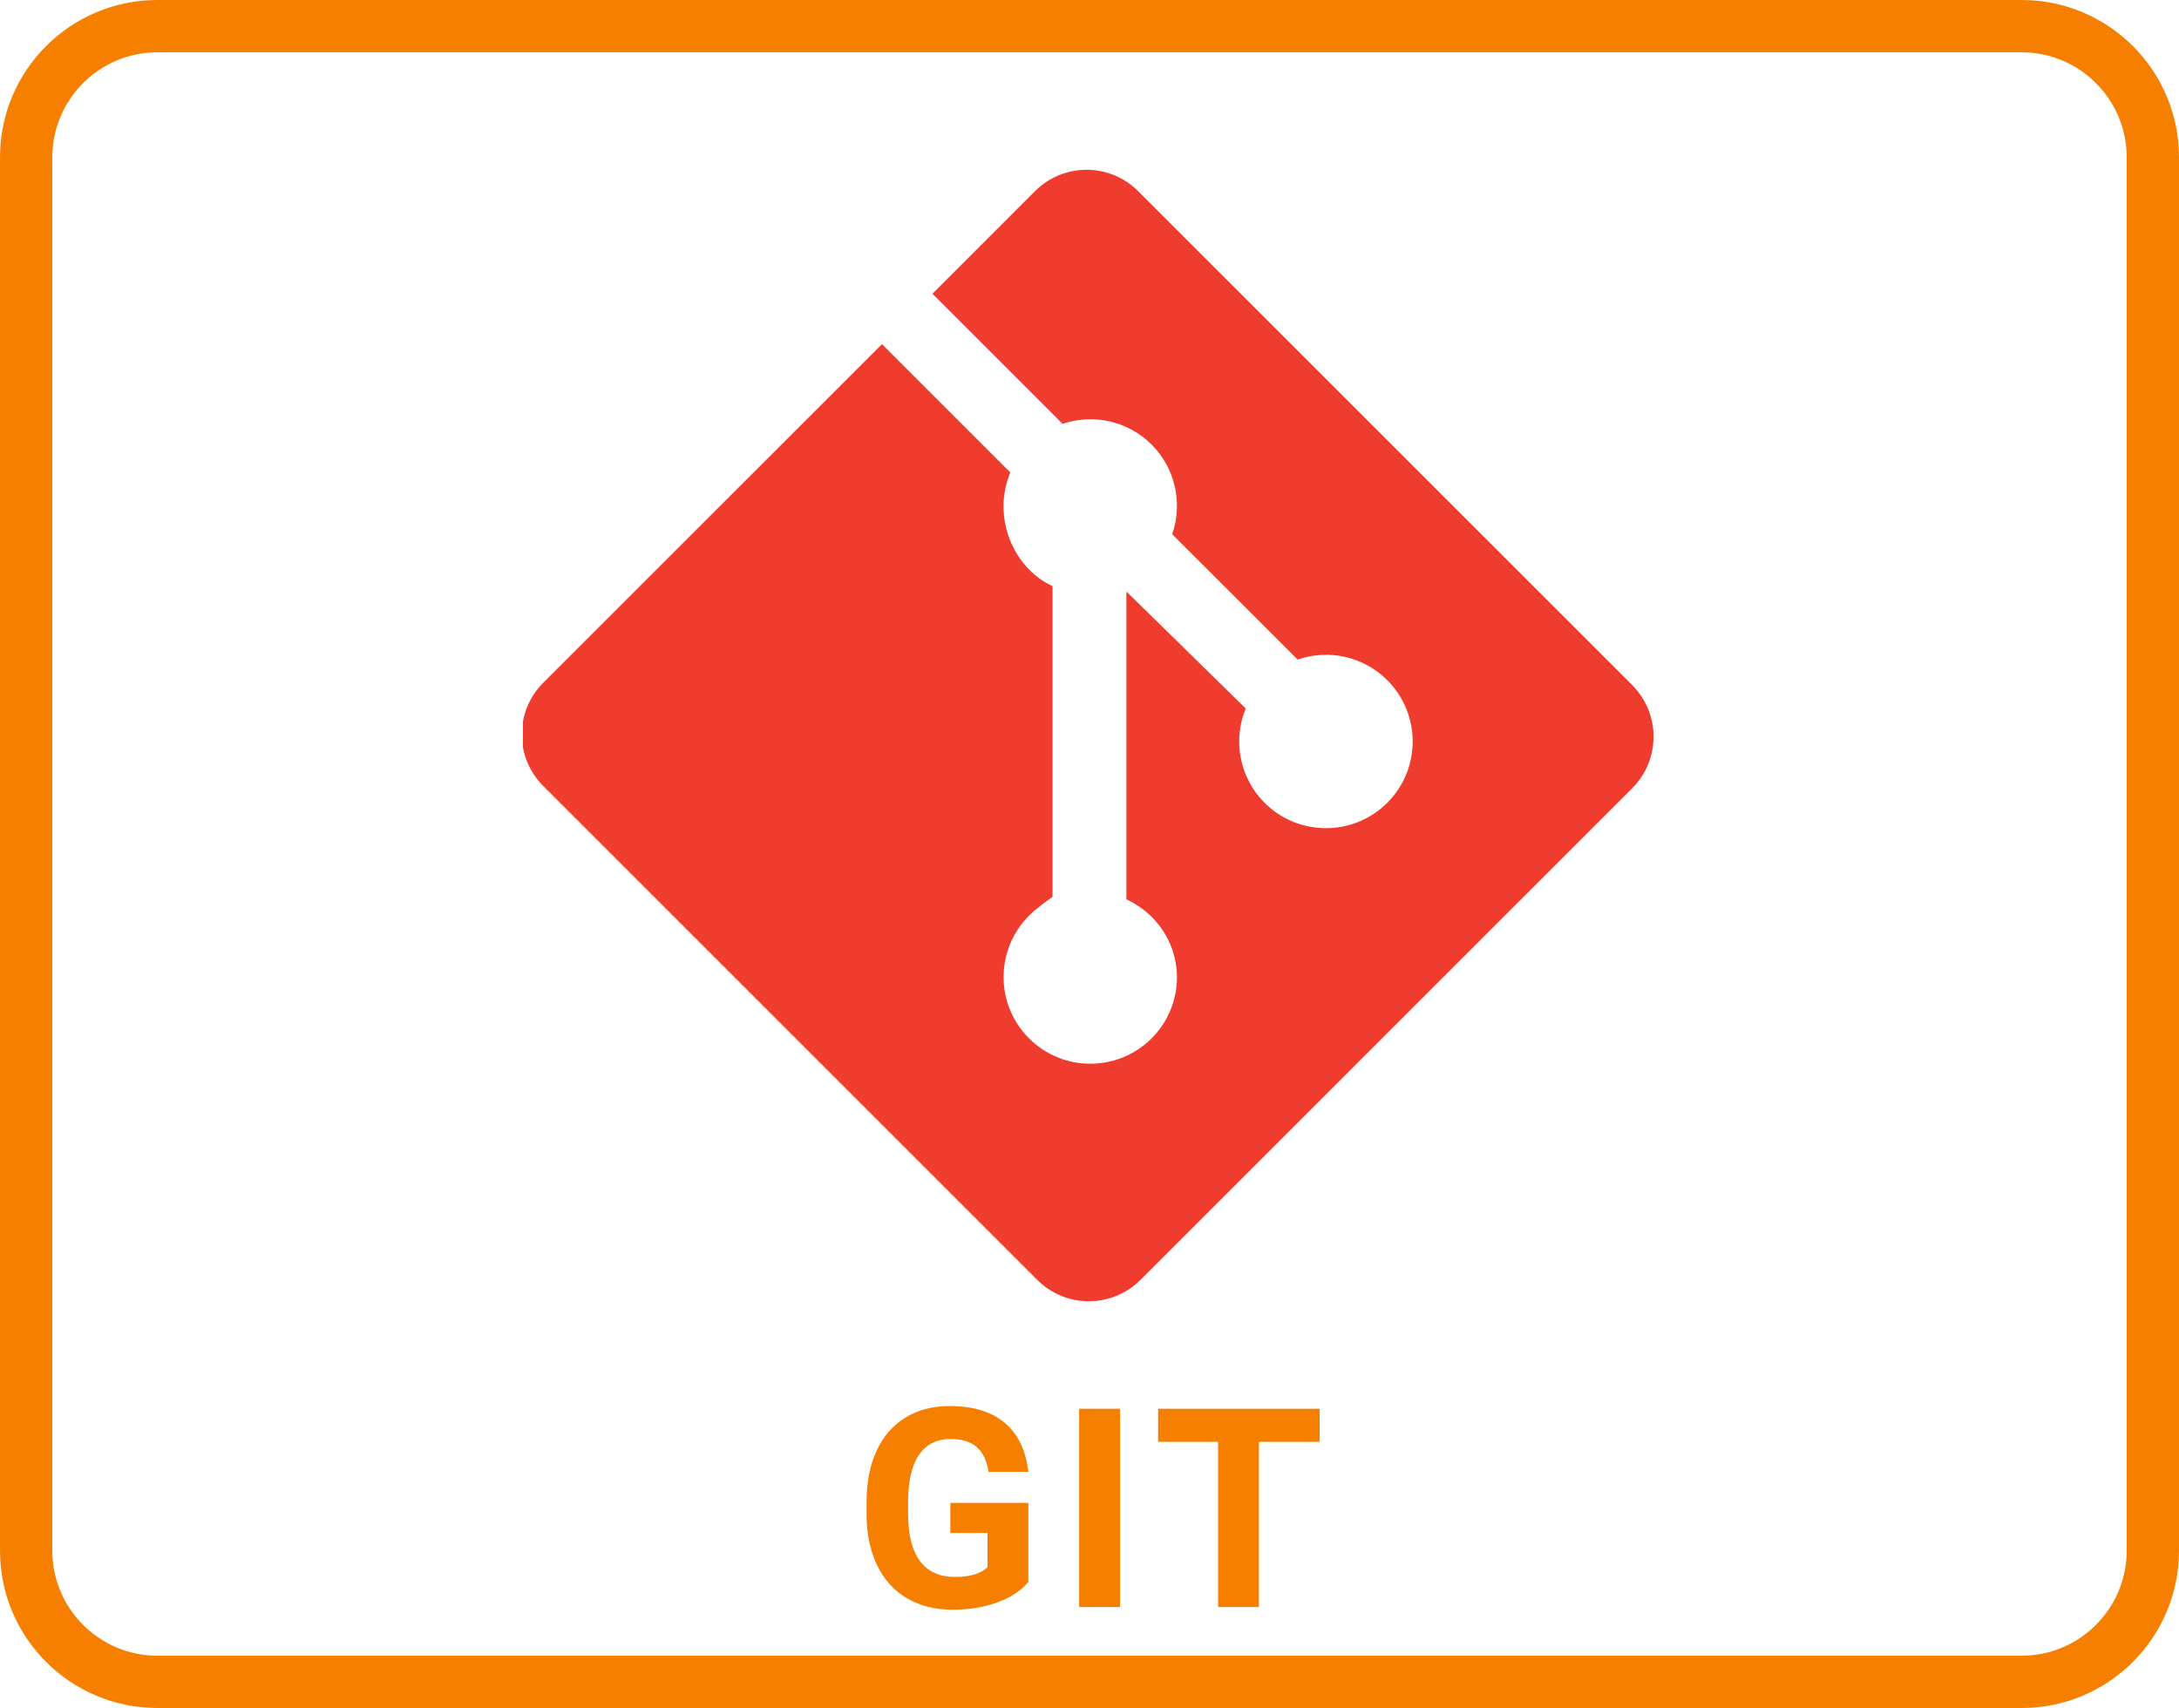
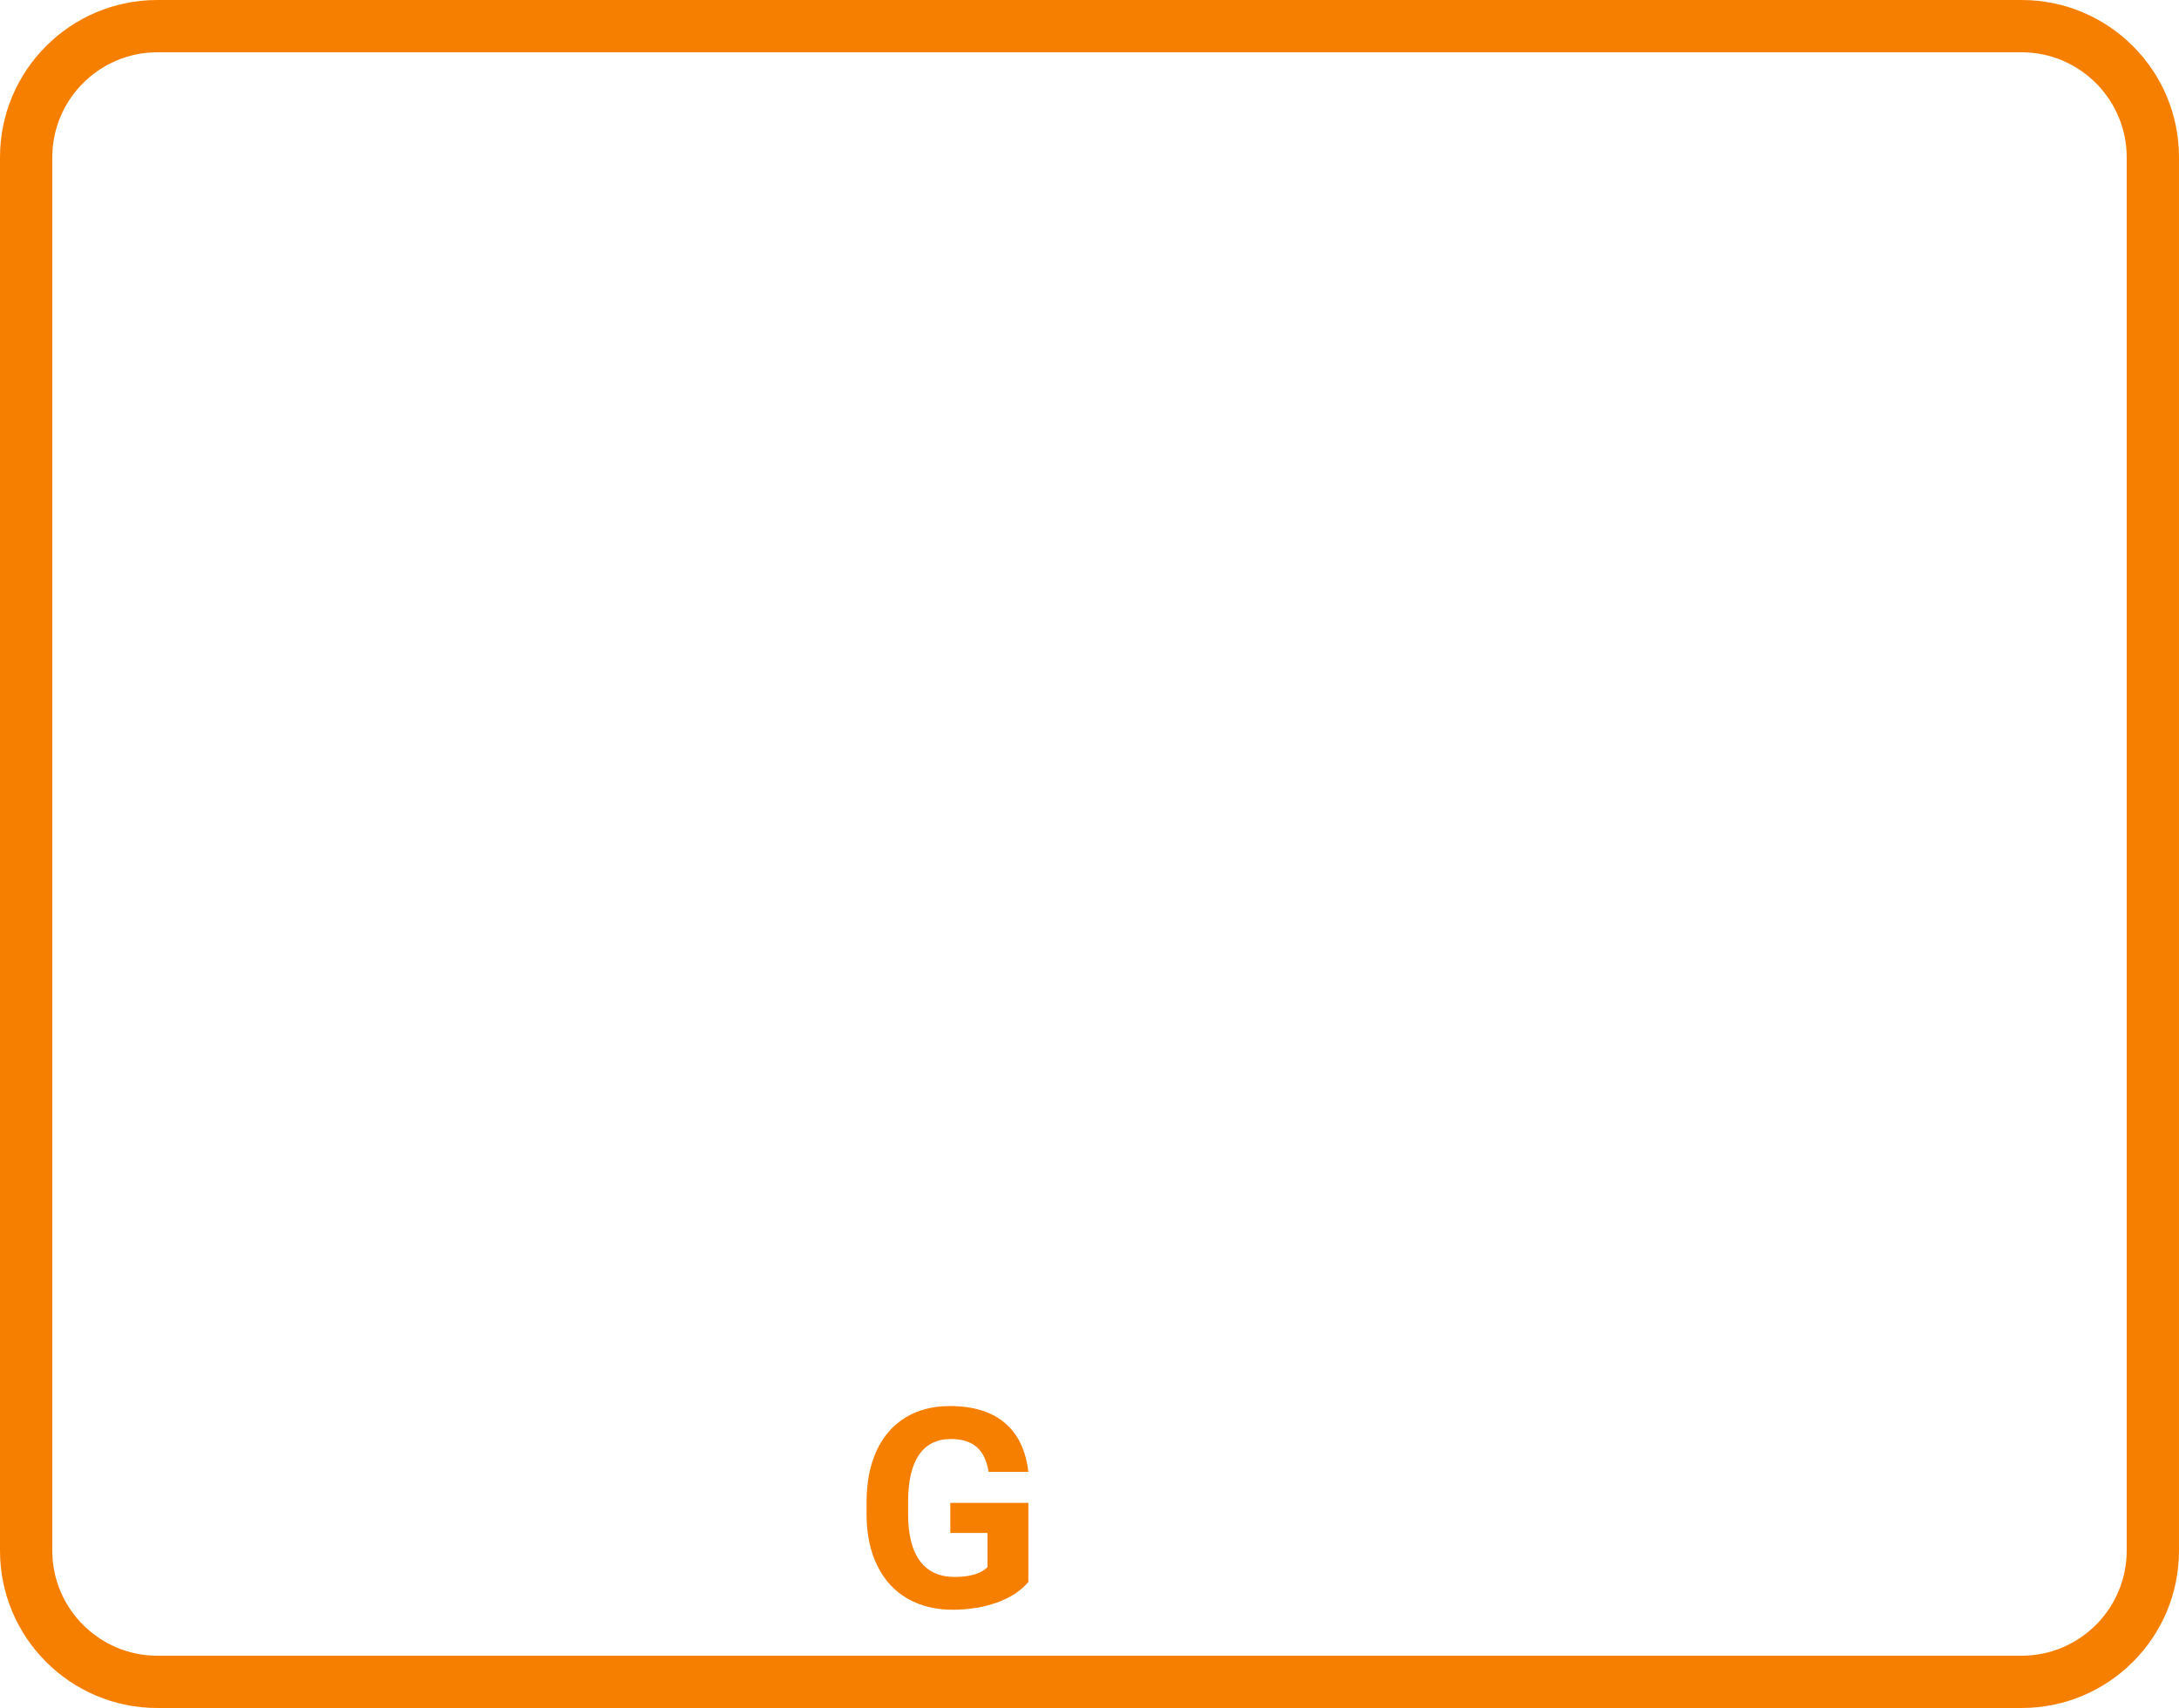
<svg xmlns="http://www.w3.org/2000/svg" id="a" width="125" height="98" viewBox="0 0 125 98">
  <defs>
    <clipPath id="b">
-       <rect x="30" y="9" width="65" height="66" fill="none" />
-     </clipPath>
+       </clipPath>
  </defs>
  <path d="M115.972,3c3.324,0,6.028,2.704,6.028,6.028v79.944c0,3.324-2.704,6.028-6.028,6.028H9.028c-3.324,0-6.028-2.704-6.028-6.028V9.028c0-3.324,2.704-6.028,6.028-6.028h106.944M115.972,0H9.028C4.042,0,0,4.042,0,9.028v79.944c0,4.986,4.042,9.028,9.028,9.028h106.944c4.986,0,9.028-4.042,9.028-9.028V9.028c0-4.986-4.042-9.028-9.028-9.028h0Z" fill="#f77f00" />
  <path d="M58.992,90.768c-.422.506-1.019.898-1.789,1.176-.771.279-1.625.418-2.562.418-.984,0-1.848-.215-2.59-.645s-1.315-1.053-1.719-1.871c-.403-.816-.61-1.777-.621-2.883v-.773c0-1.135.191-2.117.574-2.949.383-.83.935-1.465,1.656-1.906.722-.439,1.566-.66,2.535-.66,1.349,0,2.403.322,3.164.965.761.645,1.211,1.58,1.352,2.809h-2.281c-.104-.65-.335-1.127-.691-1.43-.356-.301-.848-.453-1.473-.453-.797,0-1.403.301-1.82.898-.417.6-.628,1.49-.633,2.672v.727c0,1.193.227,2.094.68,2.703s1.117.914,1.992.914c.88,0,1.508-.188,1.883-.562v-1.961h-2.133v-1.727h4.477v4.539Z" fill="#f77f00" />
-   <path d="M64.25,92.205h-2.344v-11.375h2.344v11.375Z" fill="#f77f00" />
-   <path d="M75.703,82.729h-3.484v9.477h-2.344v-9.477h-3.438v-1.898h9.266v1.898Z" fill="#f77f00" />
  <g clip-path="url(#b)">
-     <path d="M93.636,39.311l-28.346-28.344c-1.632-1.633-4.28-1.634-5.913-.002-.001.001-.001.001-.002.002l-5.884,5.887,7.465,7.465c1.79-.608,3.771-.147,5.108,1.19,1.345,1.347,1.803,3.343,1.179,5.141l7.197,7.195c1.799-.625,3.796-.166,5.142,1.181,1.943,1.942,1.943,5.092.001,7.034l-.001.001c-1.945,1.943-5.096,1.943-7.04,0-1.419-1.421-1.844-3.555-1.08-5.412l-6.844-6.71v17.661c2.595,1.217,3.605,4.199,2.388,6.662-.24.487-.559.931-.942,1.314-1.942,1.943-5.092,1.943-7.034.001l-.001-.001c-1.943-1.942-1.943-5.091-.001-7.034 0-0.0.001-.001.001-.001.465-.466,1.019-.836,1.35-1.087v-17.823c-2.265-1.048-3.478-3.958-2.43-6.502.003-.007.006-.015.009-.022l-7.361-7.362-19.438,19.433c-1.631,1.634-1.631,4.28,0,5.914l28.347,28.347c1.634,1.63,4.28,1.63,5.914,0l28.214-28.214c1.631-1.634,1.631-4.28,0-5.914" fill="#f03c2e" />
-   </g>
+     </g>
</svg>